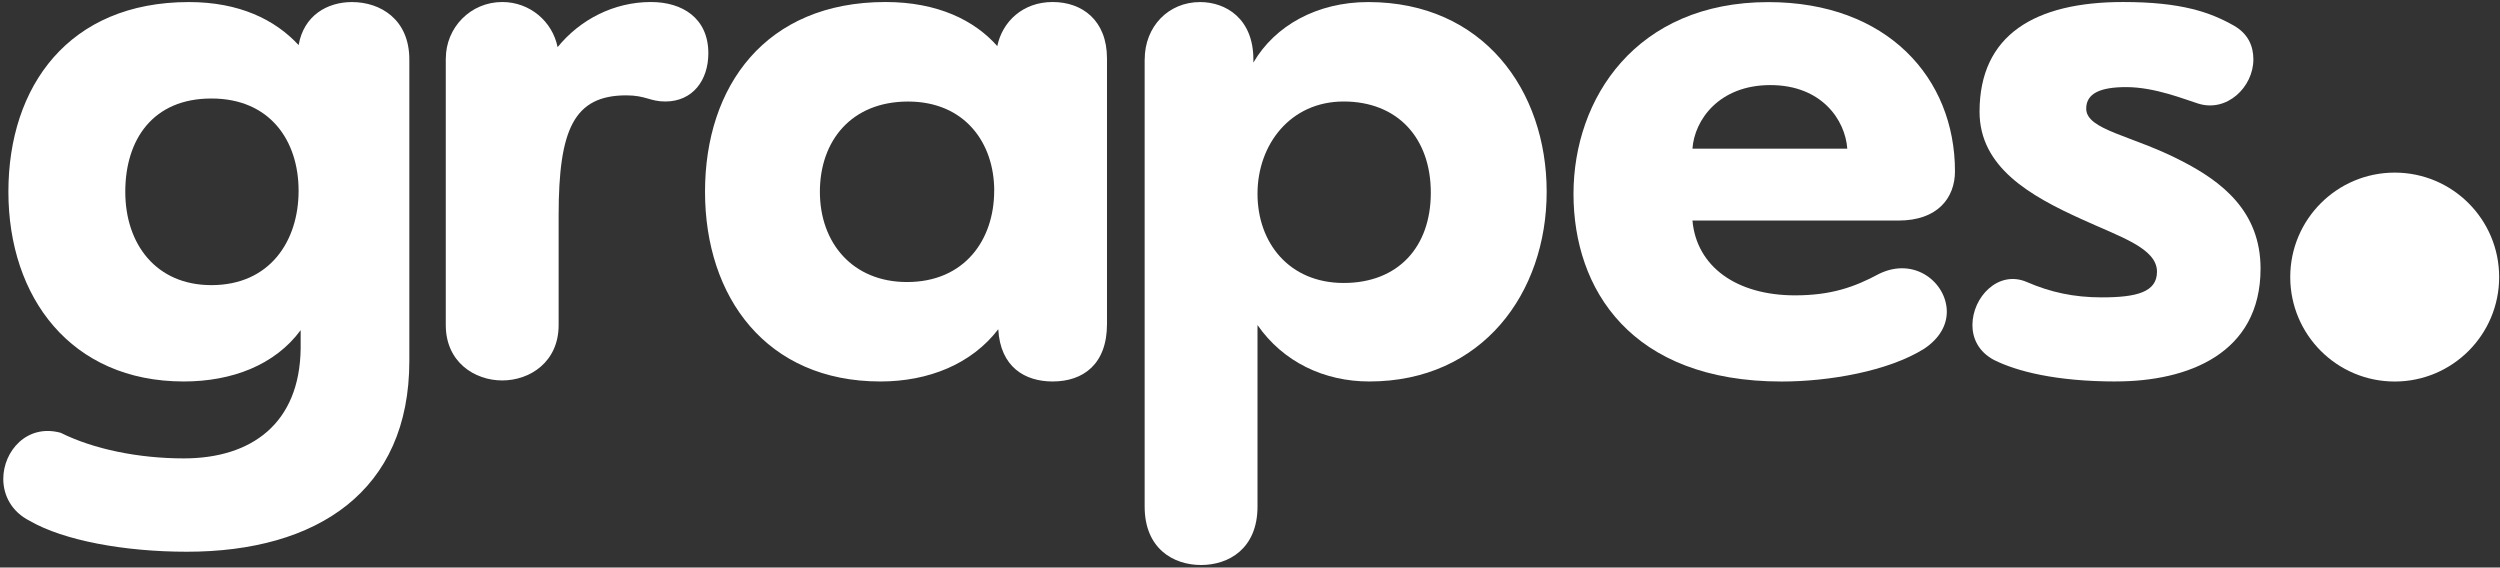
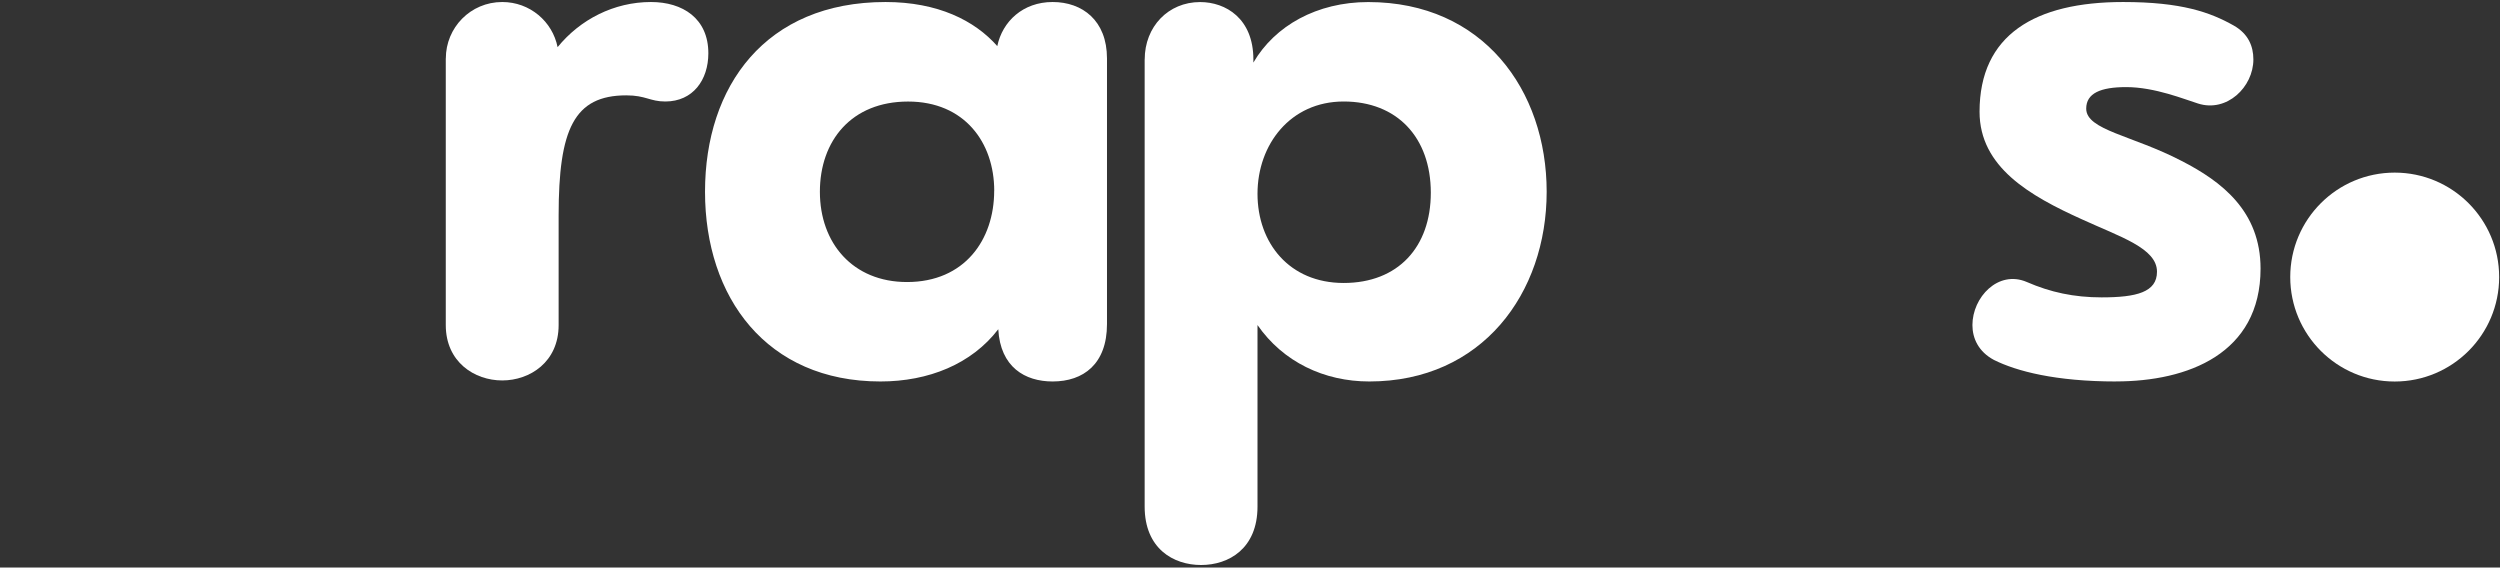
<svg xmlns="http://www.w3.org/2000/svg" width="533" height="121" viewBox="0 0 533 121">
  <rect x="0" y="0" width="533" height="121" fill="#333333" stroke="none" />
  <path id="Path" fill="#ffffff" stroke="none" d="M 488.28 59.07 C 488.28 46.77 498.25 36.8 510.55 36.8 C 522.85 36.8 532.82 46.77 532.82 59.07 C 532.82 71.37 522.85 81.34 510.55 81.34 C 498.25 81.34 488.28 71.37 488.28 59.07" />
-   <path id="path1" fill="#ffffff" stroke="none" d="M 63.66 40.67 C 63.66 29.96 57.54 21 45.07 21 C 32.6 21 26.71 29.74 26.71 40.89 C 26.71 52.04 33.27 60.79 45.07 60.79 C 57.54 60.79 63.66 51.39 63.66 40.68 M 64.09 70.4 C 58.62 77.83 49.44 81.33 39.17 81.33 C 15.12 81.33 1.79 63.4 1.79 40.88 C 1.79 18.36 14.69 0.44 40.27 0.44 C 50.98 0.44 58.63 4.16 63.67 9.62 C 64.76 3.28 69.79 0.44 75.03 0.44 C 81.15 0.44 87.27 4.16 87.27 12.68 L 87.27 76.96 C 87.27 104.73 67.6 117.63 39.83 117.63 C 26.49 117.63 13.59 115.23 6.38 111.07 C 2.45 109.1 0.7 105.6 0.7 102.1 C 0.7 96.2 5.73 90.3 12.94 92.27 C 19.94 95.77 29.56 97.73 39.18 97.73 C 53.61 97.73 63.89 90.3 64.1 74.33 L 64.1 70.4 Z" />
  <path id="path2" fill="#ffffff" stroke="none" d="M 95.05 12.46 C 95.05 5.9 100.3 0.43 107.08 0.43 C 112.98 0.43 117.79 4.59 118.88 10.05 C 123.69 4.14 130.91 0.43 138.78 0.43 C 145.56 0.43 151.02 3.93 151.02 11.36 C 151.02 17.04 147.74 21.64 141.84 21.64 C 138.56 21.64 137.68 20.33 133.53 20.33 C 122.38 20.33 119.1 27.54 119.1 45.91 L 119.1 69.31 C 119.1 77.18 112.98 81.11 107.07 81.11 C 101.16 81.11 95.04 77.18 95.04 69.31 L 95.04 12.46 Z" />
  <path id="path3" fill="#ffffff" stroke="none" d="M 211.97 40.67 C 211.97 30.39 205.63 21.65 193.6 21.65 C 181.57 21.65 174.8 29.96 174.8 40.89 C 174.8 51.82 181.8 60.13 193.38 60.13 C 205.62 60.13 211.96 51.16 211.96 40.67 M 212.84 70.18 C 207.16 77.61 197.97 81.33 187.7 81.33 C 163.43 81.33 150.31 63.4 150.31 40.88 C 150.31 18.36 163.21 0.43 188.79 0.43 C 199.94 0.43 207.81 4.37 212.62 9.83 C 213.71 4.58 218.08 0.43 224.42 0.43 C 230.76 0.43 236.01 4.37 236.01 12.46 L 236.01 69.09 C 236.01 77.61 230.98 81.33 224.42 81.33 C 218.52 81.33 213.27 78.27 212.83 70.18" />
  <path id="path4" fill="#ffffff" stroke="none" d="M 305.05 41.1 C 305.05 29.29 297.84 21.64 286.47 21.64 C 275.1 21.64 268.1 30.82 268.1 41.31 C 268.1 51.8 274.88 60.33 286.47 60.33 C 298.06 60.33 305.05 52.68 305.05 41.09 M 244.05 12.68 C 244.05 5.68 249.08 0.44 255.86 0.44 C 261.32 0.44 267.22 3.94 267.22 12.68 L 267.22 13.34 C 271.81 5.47 280.78 0.44 291.71 0.44 C 316.2 0.44 329.75 19.24 329.75 40.88 C 329.75 62.52 315.98 81.33 291.93 81.33 C 282.31 81.33 273.56 77.17 268.1 69.3 L 268.1 108 C 268.1 116.96 261.98 120.46 256.07 120.46 C 250.16 120.46 244.04 116.96 244.04 108 L 244.04 12.68 Z" />
-   <path id="path5" fill="#ffffff" stroke="none" d="M 393.84 31.7 C 393.41 25.58 388.38 18.14 377.44 18.14 C 366.5 18.14 361.26 25.57 360.83 31.7 L 393.84 31.7 Z M 360.83 47.01 C 361.7 56.85 370.23 62.97 382.7 62.97 C 390.35 62.97 395.38 61.22 400.63 58.38 C 408.28 54.66 415.06 60.35 415.06 66.47 C 415.06 69.31 413.53 72.15 410.25 74.34 C 402.6 79.15 389.92 81.34 379.86 81.34 C 347.72 81.34 335.47 61.67 335.47 41.33 C 335.47 20.99 348.81 0.45 377.01 0.45 C 402.37 0.45 416.8 16.63 416.8 36.52 C 416.8 42.2 413.08 47.02 404.78 47.02 L 360.83 47.02 Z" />
  <path id="path6" fill="#ffffff" stroke="none" d="M 451.13 81.33 C 438.23 81.33 429.92 79.14 425.11 76.74 C 421.83 74.99 420.52 72.15 420.52 69.3 C 420.52 63.4 425.99 57.5 432.11 60.12 C 437.14 62.31 442.17 63.4 448.07 63.4 C 455.5 63.4 459.87 62.3 459.87 57.93 C 459.87 52.9 452 50.5 443.91 46.78 C 432.76 41.75 422.04 35.63 422.04 23.82 C 422.04 7.43 433.85 0.43 452.65 0.43 C 465.11 0.43 471.23 2.62 476.26 5.46 C 479.32 7.21 480.42 9.83 480.42 12.67 C 480.42 18.57 474.74 24.04 468.62 22.07 C 465.78 21.2 459.44 18.57 453.31 18.57 C 447.84 18.57 444.78 19.88 444.78 23.16 C 444.78 27.75 454.62 28.84 465.12 34.31 C 473.65 38.68 481.95 45.02 481.95 57.27 C 481.95 75.42 466.43 81.32 451.12 81.32" />
</svg>